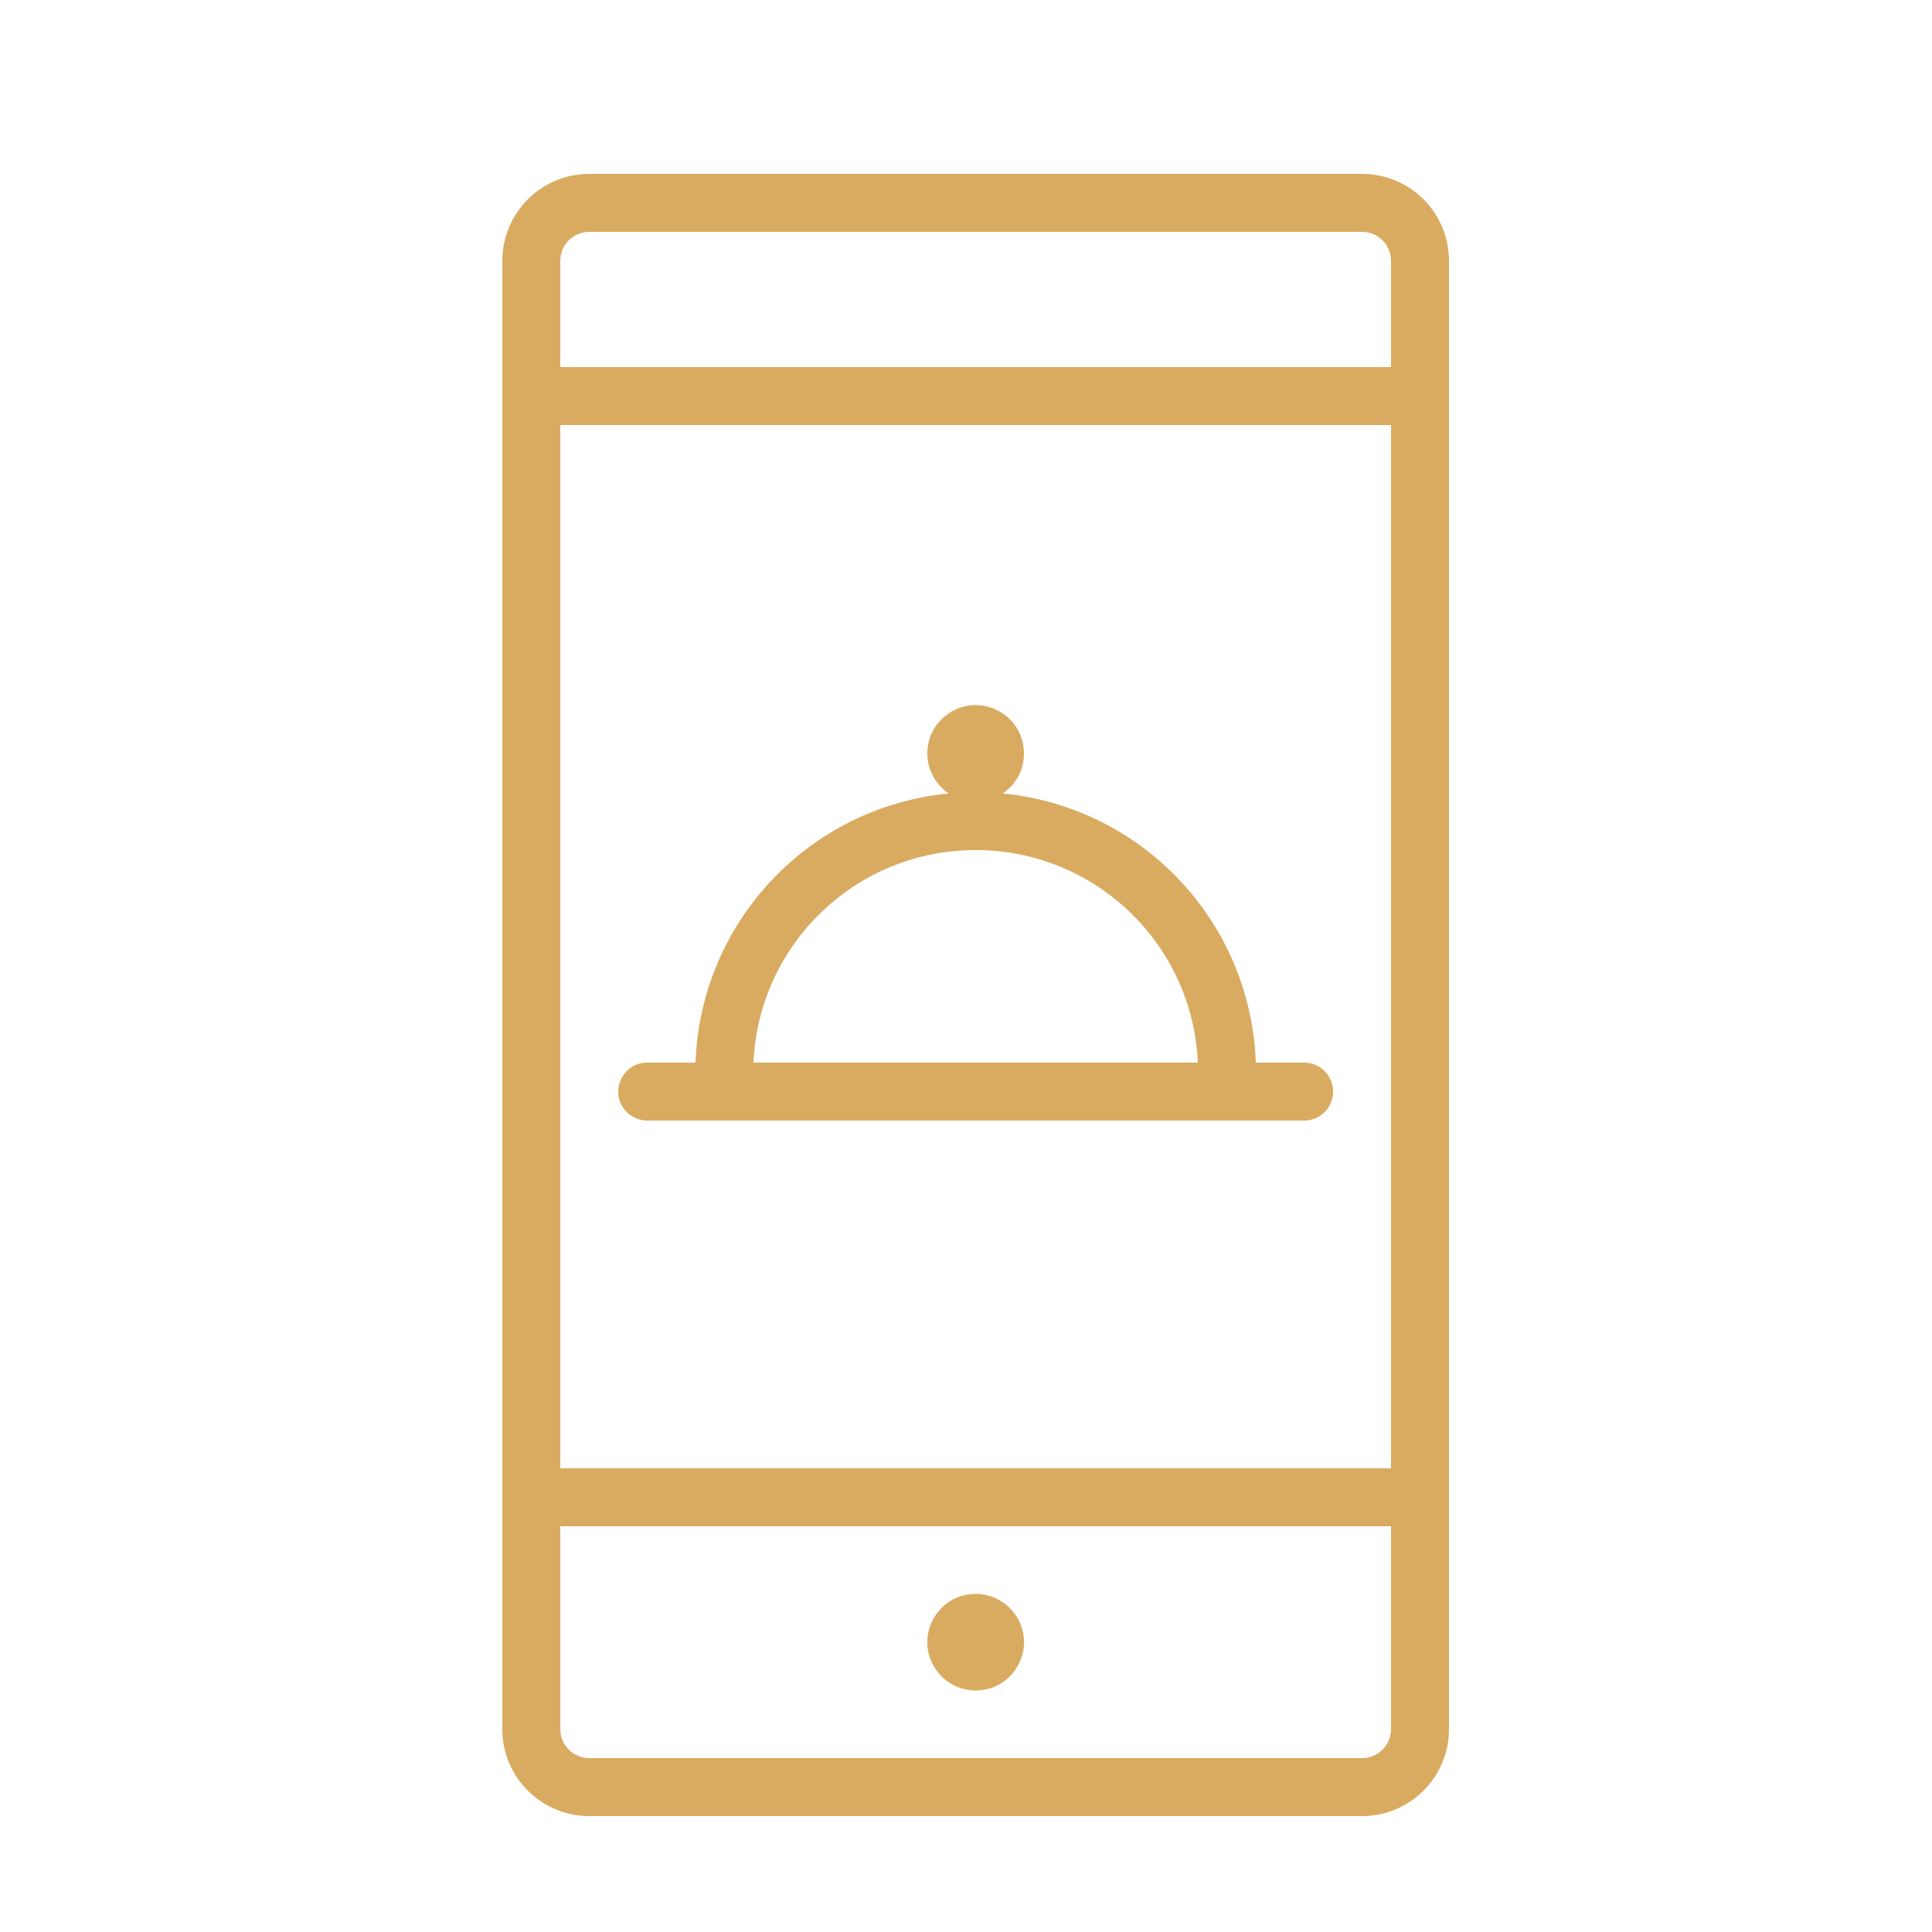
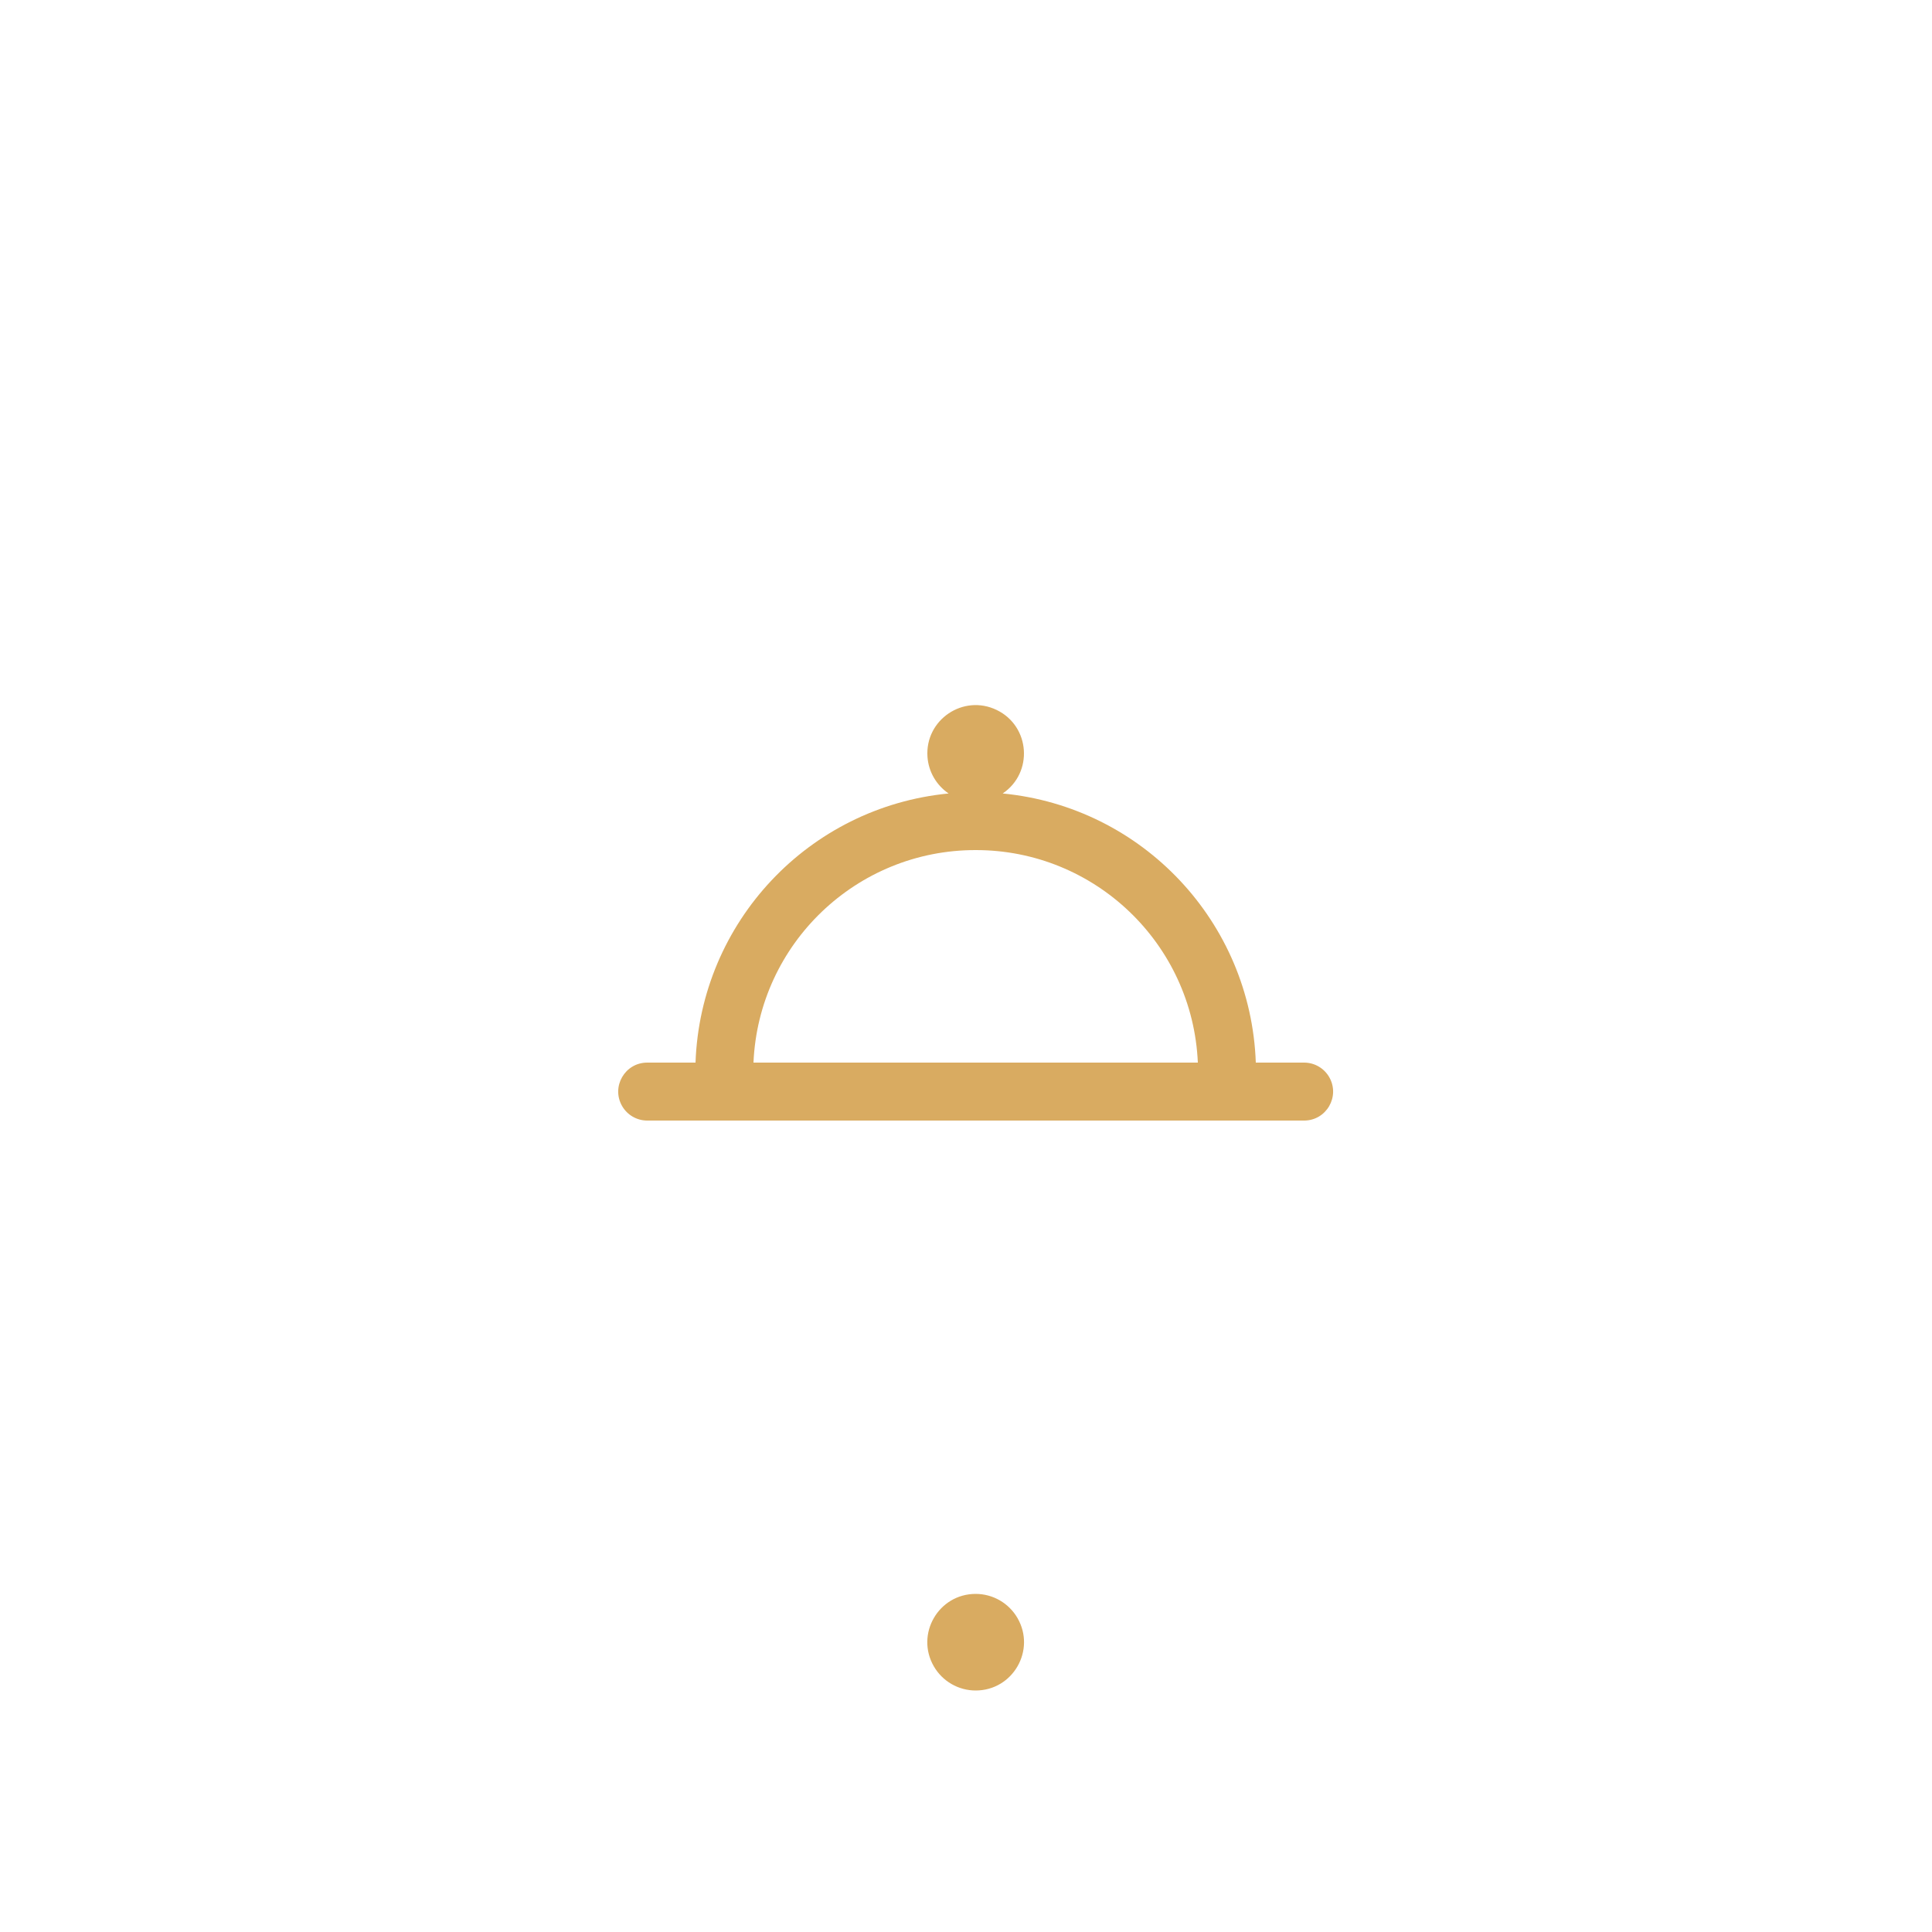
<svg xmlns="http://www.w3.org/2000/svg" viewBox="0 0 100.00 100.00" data-guides="{&quot;vertical&quot;:[],&quot;horizontal&quot;:[]}">
-   <path fill="#d9ab61" stroke="none" fill-opacity="1" stroke-width="1" stroke-opacity="1" color="rgb(51, 51, 51)" fill-rule="evenodd" id="tSvg8fba66a43d" title="Path 1" d="M70.5 9C57.167 9 43.833 9 30.5 9C28.015 9 26 11.015 26 13.5C26 38.833 26 64.167 26 89.5C26 91.985 28.015 94 30.5 94C43.833 94 57.167 94 70.5 94C72.985 94 75 91.985 75 89.5C75 64.167 75 38.833 75 13.5C75 11.015 72.985 9 70.5 9ZM29 22C43.333 22 57.667 22 72 22C72 40 72 58 72 76C57.667 76 43.333 76 29 76C29 58 29 40 29 22ZM30.5 12C43.833 12 57.167 12 70.5 12C71.328 12 72 12.672 72 13.5C72 15.333 72 17.167 72 19C57.667 19 43.333 19 29 19C29 17.167 29 15.333 29 13.5C29 12.672 29.672 12 30.5 12ZM70.5 91C57.167 91 43.833 91 30.5 91C29.672 91 29 90.328 29 89.5C29 86 29 82.5 29 79C43.333 79 57.667 79 72 79C72 82.5 72 86 72 89.5C72 90.328 71.328 91 70.5 91Z" />
  <path fill="#d9ab61" stroke="none" fill-opacity="1" stroke-width="1" stroke-opacity="1" color="rgb(51, 51, 51)" fill-rule="evenodd" id="tSvg167ead1981f" title="Path 2" d="M50.5 82.5C48.575 82.5 47.373 84.583 48.335 86.25C48.782 87.023 49.607 87.5 50.5 87.5C52.425 87.5 53.627 85.417 52.665 83.75C52.218 82.977 51.393 82.5 50.5 82.5ZM67.5 55C66.667 55 65.833 55 65 55C64.743 47.729 59.142 41.773 51.9 41.07C53.494 39.992 53.324 37.593 51.594 36.751C49.863 35.909 47.87 37.256 48.006 39.176C48.061 39.941 48.464 40.64 49.1 41.07C41.858 41.773 36.257 47.729 36 55C35.167 55 34.333 55 33.5 55C32.345 55 31.624 56.25 32.201 57.25C32.469 57.714 32.964 58 33.5 58C44.833 58 56.167 58 67.5 58C68.655 58 69.376 56.75 68.799 55.75C68.531 55.286 68.036 55 67.5 55ZM50.5 44C56.661 43.994 61.732 48.845 62 55C54.333 55 46.667 55 39 55C39.268 48.845 44.339 43.994 50.5 44Z" />
  <defs />
</svg>